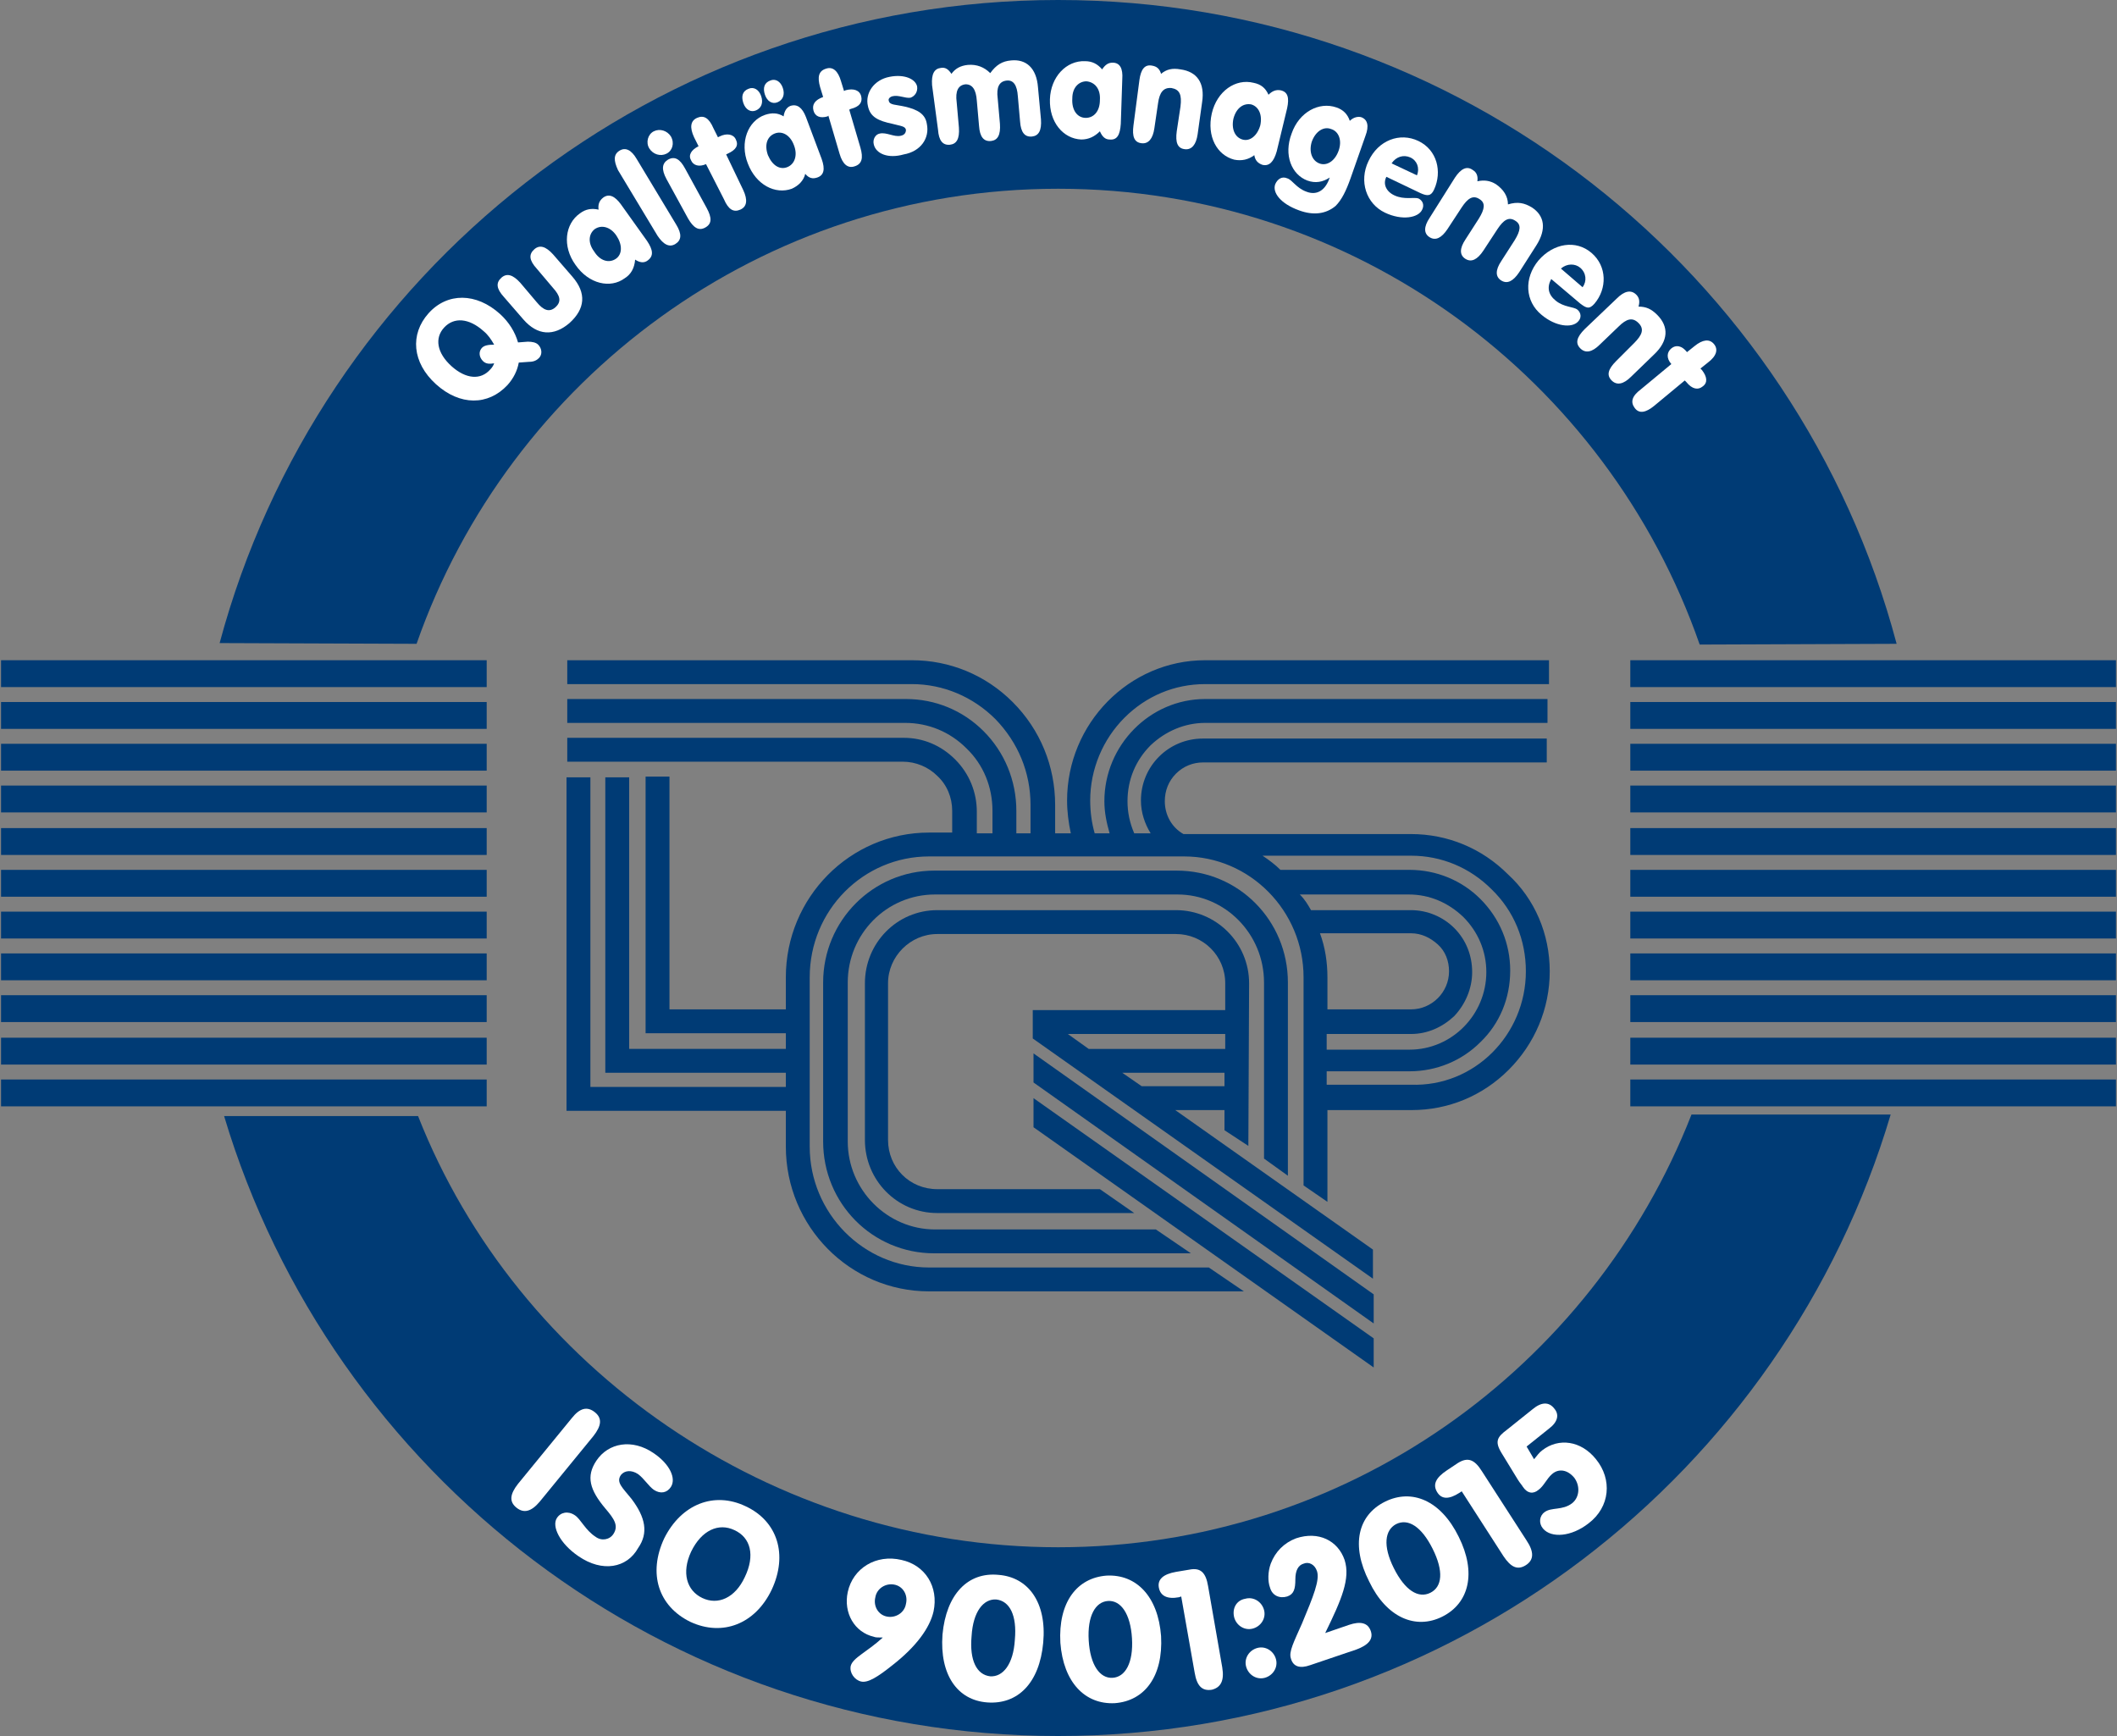
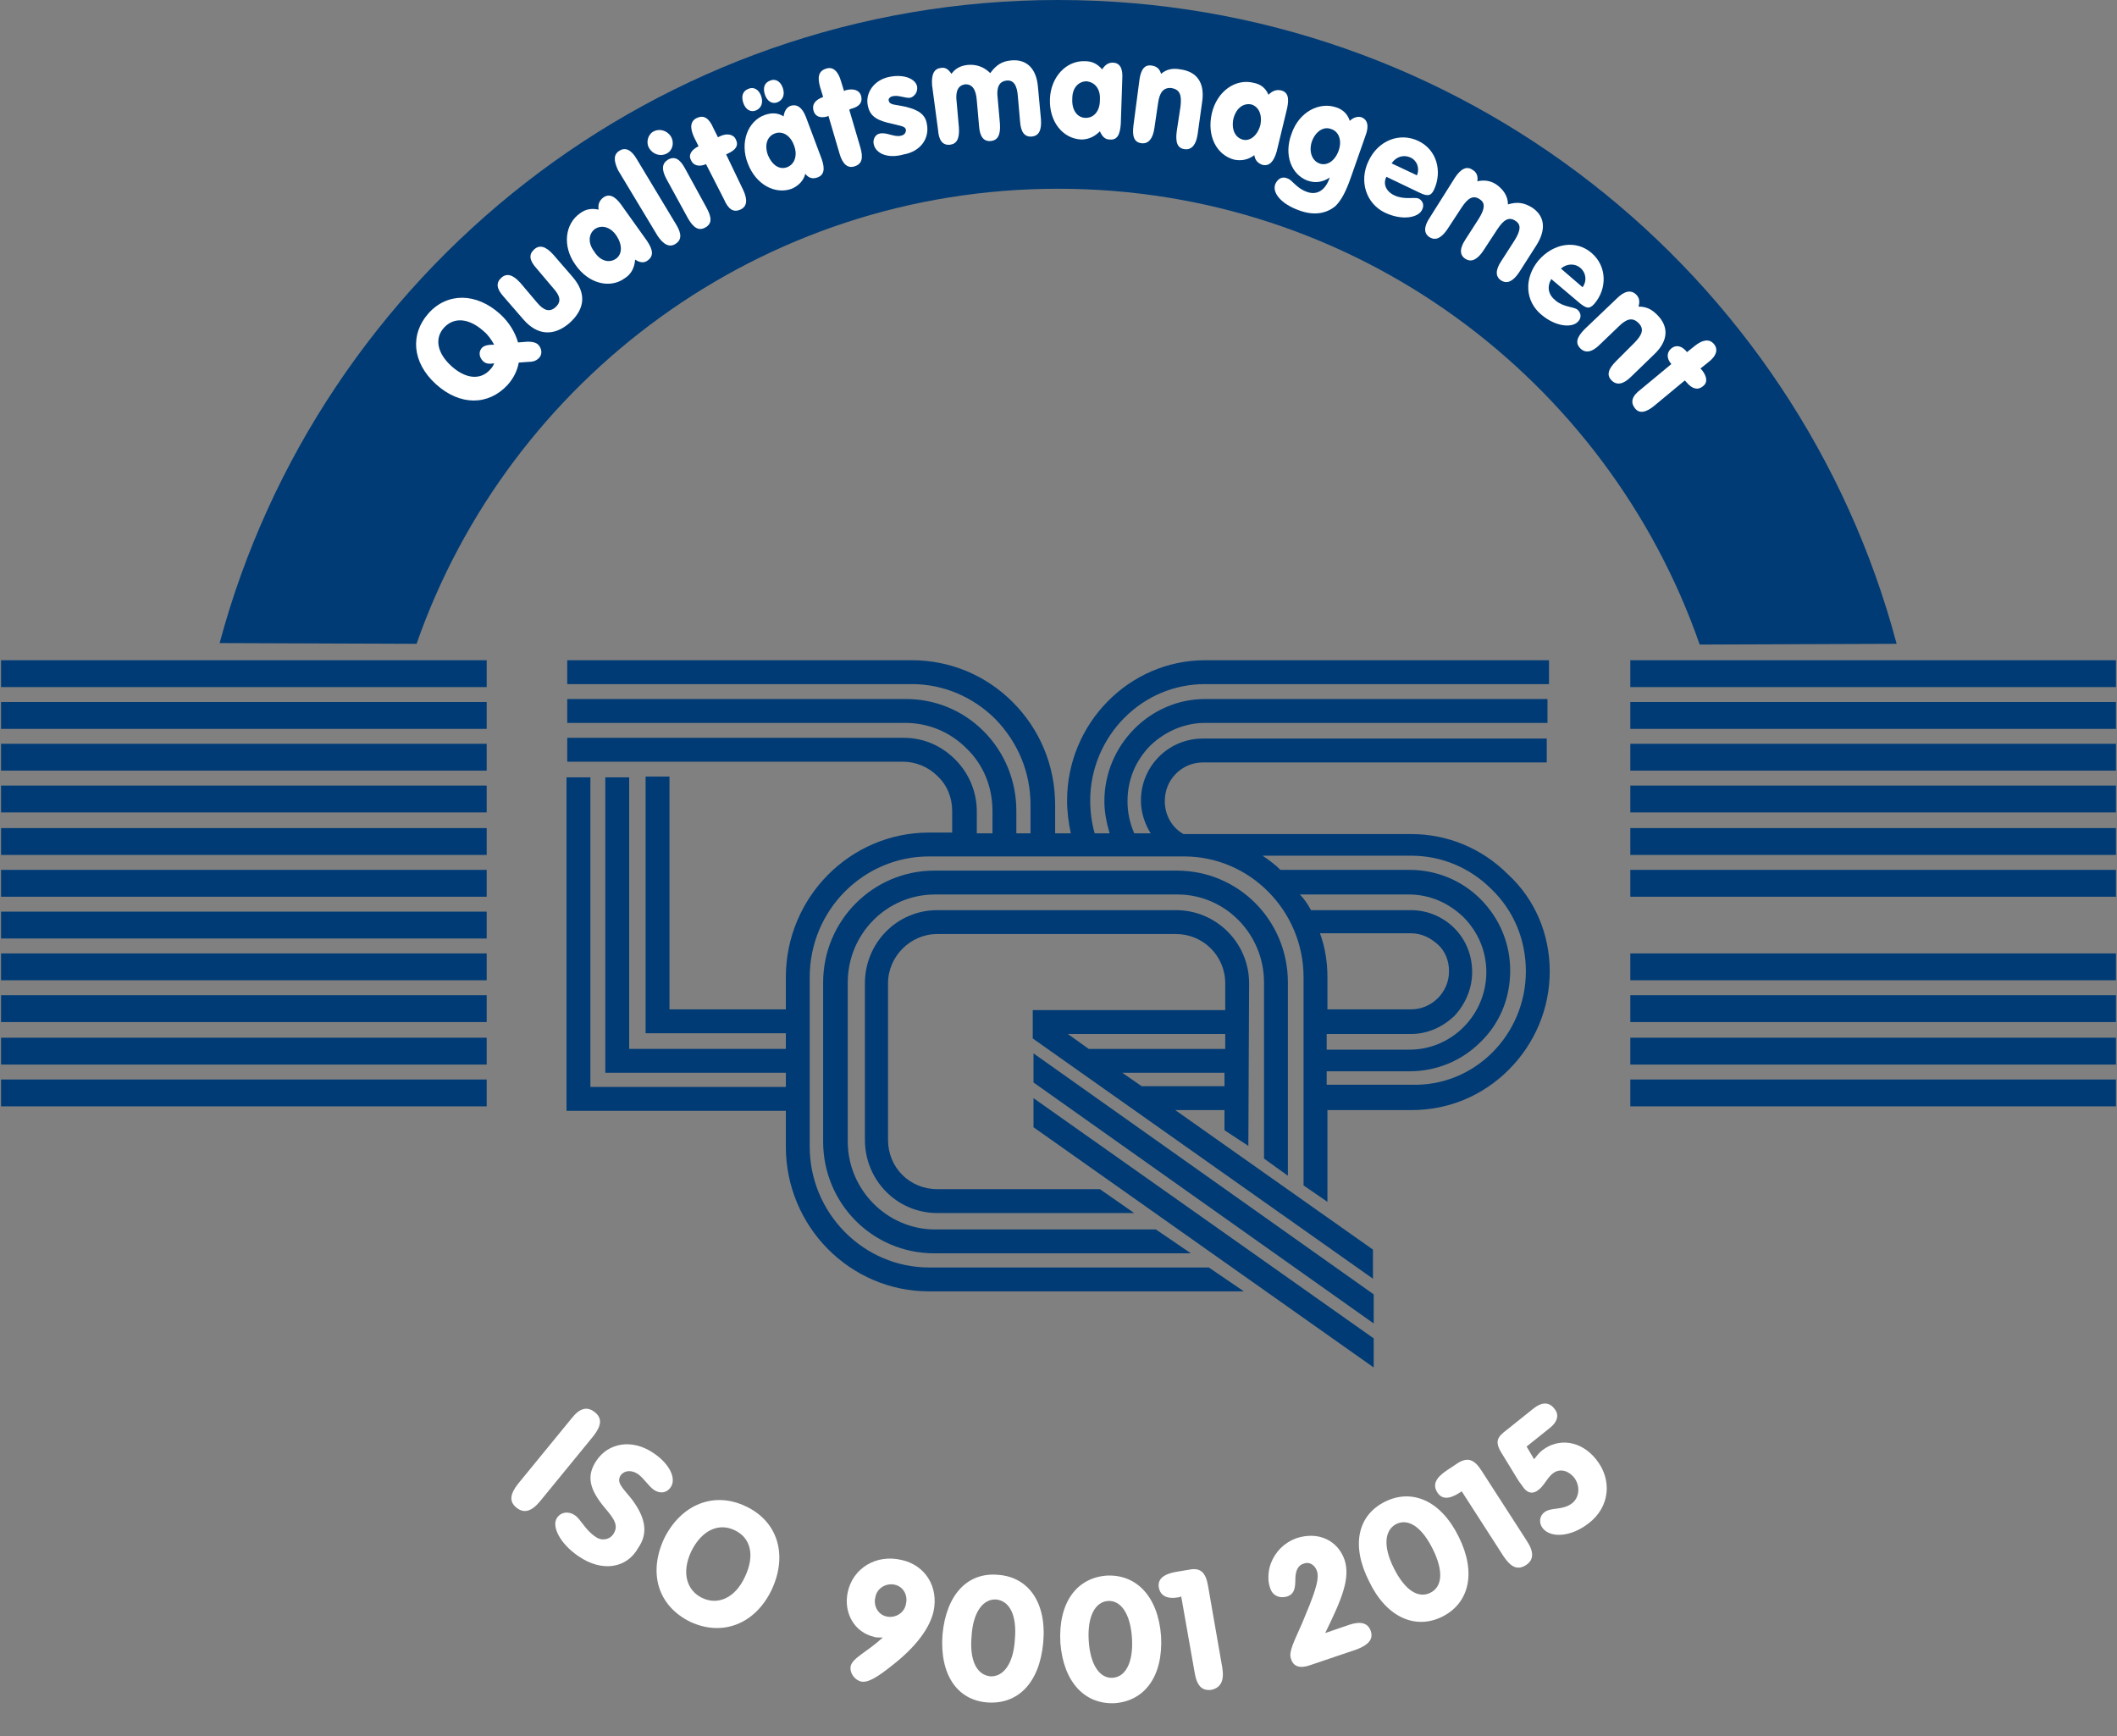
<svg xmlns="http://www.w3.org/2000/svg" version="1.1" width="150" height="123">
  <rect width="100%" height="100%" fill="#808080" stroke="none" />
  <svg version="1.1" x="0" y="0" width="150" height="123" viewBox="0 0 283.5 232.7" style="enable-background:new 0 0 283.5 232.7;" xml:space="preserve">
    <style type="text/css">
	.st0{fill:#003B75;}
	.st1{fill:#FFFFFF;}
</style>
    <g id="Ebene_2">
      <g>
-         <path class="st0" d="M55.9,149.6c13.3,33.8,47.3,57.8,85.8,57.8c38.6,0,71.6-24,84.9-58l26.7,0c-14.3,48.1-58.8,83.3-111.6,83.3    c-52.7,0-97.4-35-111.8-83.1H55.9z" />
        <path class="st0" d="M55.7,86.3c12.4-35.5,46.2-61,86-61c39.8,0,73.6,25.5,86,61.1l26.4-0.1C240.9,36.6,195.6,0,141.7,0    C87.9,0,42.6,36.6,29.3,86.2L55.7,86.3" />
      </g>
      <g>
        <g>
          <g>
            <rect x="218.4" y="88.5" class="st0" width="65.1" height="3.6" />
            <rect x="218.4" y="94.1" class="st0" width="65.1" height="3.6" />
            <rect x="218.4" y="99.7" class="st0" width="65.1" height="3.6" />
            <rect x="218.4" y="105.3" class="st0" width="65.1" height="3.6" />
            <rect x="218.4" y="111" class="st0" width="65.1" height="3.6" />
            <rect x="218.4" y="116.6" class="st0" width="65.1" height="3.6" />
-             <rect x="218.4" y="122.2" class="st0" width="65.1" height="3.6" />
            <rect x="218.4" y="127.8" class="st0" width="65.1" height="3.6" />
            <rect x="218.4" y="133.4" class="st0" width="65.1" height="3.6" />
            <rect x="218.4" y="139.1" class="st0" width="65.1" height="3.6" />
            <rect x="218.4" y="144.7" class="st0" width="65.1" height="3.6" />
          </g>
          <g>
            <rect y="88.5" class="st0" width="65.1" height="3.6" />
            <rect y="94.1" class="st0" width="65.1" height="3.6" />
            <rect y="99.7" class="st0" width="65.1" height="3.6" />
            <rect y="105.3" class="st0" width="65.1" height="3.6" />
            <rect y="111" class="st0" width="65.1" height="3.6" />
            <rect y="116.6" class="st0" width="65.1" height="3.6" />
            <rect y="122.2" class="st0" width="65.1" height="3.6" />
            <rect y="127.8" class="st0" width="65.1" height="3.6" />
            <rect y="133.4" class="st0" width="65.1" height="3.6" />
            <rect y="139.1" class="st0" width="65.1" height="3.6" />
            <rect y="144.7" class="st0" width="65.1" height="3.6" />
          </g>
        </g>
      </g>
      <polygon class="st0" points="184,183.3 184,179.4 138.4,147.2 138.4,151.1 184,183.3  " />
      <path class="st0" d="M159.5,168l-4.7-3.2l-29.6,0c-6.4,0-11.7-5.3-11.7-11.8v-21.3c0-6.5,5.2-11.8,11.7-11.8h32.5   c6.4,0,11.6,5.3,11.6,11.8l0,23.6l3.2,2.3l0-25.9c0-8.3-6.6-15-14.9-15h-32.5c-8.2,0-14.9,6.7-14.9,15V153c0,8.3,6.6,15,14.9,15   L159.5,168z" />
      <polygon class="st0" points="184,177.4 184,173.5 138.4,141.2 138.4,145.1 184,177.4  " />
      <path class="st0" d="M164.1,135.4l0-3.6c0-3.7-3-6.6-6.6-6.6h-32c-3.6,0-6.6,3-6.6,6.6v21c0,3.7,2.9,6.6,6.6,6.6l21.8,0l4.6,3.2   l-26.4,0c-5.4,0-9.7-4.4-9.7-9.8v-21c0-5.4,4.3-9.8,9.7-9.8h32c5.4,0,9.8,4.4,9.8,9.8l-0.1,21.8l-3.2-2.1l0-2.7h-6.6l26.5,18.7v3.9   l-45.6-32.2v-0.6v-3.2v0h0.1l0,0H164.1 M164,143.8h-13.7l2.6,1.8v0H164L164,143.8 M164.1,138.6H143l2.8,2h18.3V138.6z" />
      <path class="st0" d="M207.6,130.2c0,5-2,9.7-5.5,13.2c-3.5,3.5-8.1,5.4-13,5.4h-11.3l0,12.3l-3.2-2.2l0-27.9   c0-8.9-7.2-16.2-16-16.2h-34.2c-8.8,0-16,7.2-16,16.2v22.7c0,8.9,7.2,16.2,16,16.2l37.5,0l4.7,3.2l-42.2,0   c-10.6,0-19.2-8.7-19.2-19.4v-4.8l-27.8,0l-1.6,0v-1.6l0-43.1h3.2l0,41.5l26.2,0v-1.9l-22.6,0h-1.6v-1.6v-38h3.2v36.4l21,0v-2.1   l-17.2,0h-1.6v-1.6l0-32.8l3.2,0l0,31.2l15.6,0V131c0-10.7,8.6-19.4,19.2-19.4h3.1v-2.9c0-1.8-0.7-3.5-2-4.7   c-1.2-1.2-2.9-1.9-4.6-1.9H75.9v-3.2H121c2.6,0,5,1,6.9,2.9c1.9,1.9,2.9,4.4,2.9,7v2.9h2.1v-3c0-3.2-1.2-6.2-3.5-8.4   c-2.2-2.2-5.1-3.4-8.2-3.4H75.9v-3.2h45.4c3.9,0,7.6,1.5,10.4,4.3c2.8,2.8,4.4,6.6,4.4,10.7v3h1.9v-3.8c0-4.4-1.7-8.4-4.7-11.5   c-3-3-7-4.7-11.2-4.7H75.9v-3.2h46.2c5.1,0,9.9,2,13.5,5.6c3.7,3.7,5.7,8.6,5.7,13.8v3.8h2.1c-0.3-1.4-0.5-2.9-0.5-4.4   c0-10.3,8.3-18.8,18.5-18.8h46.1v3.2h-46.1c-4.1,0-7.9,1.6-10.8,4.5c-2.9,2.9-4.6,6.9-4.6,11.1c0,1.5,0.2,3,0.6,4.4h2   c-0.4-1.4-0.7-2.8-0.7-4.3c0-7.5,6.1-13.7,13.5-13.7h45.9v3.2h-45.9c-2.7,0-5.3,1.1-7.3,3c-2,2-3.1,4.6-3.1,7.5   c0,1.5,0.3,2.9,0.9,4.3h2.2c-0.8-1.3-1.3-2.8-1.3-4.4c0-4.6,3.7-8.3,8.3-8.3h46.1v3.2h-46.1c-1.3,0-2.6,0.5-3.6,1.5   c-1,1-1.5,2.3-1.5,3.7c0,1.8,0.9,3.5,2.5,4.4H189c4.9,0,9.5,1.9,13,5.4C205.6,120.5,207.6,125.2,207.6,130.2 M175.6,122H189   c2.2,0,4.3,0.9,5.8,2.4c1.6,1.6,2.4,3.7,2.4,5.9c0,2.2-0.9,4.3-2.4,5.9c-1.6,1.5-3.6,2.4-5.8,2.4h-11.3v2.1h11.1   c5.7,0,10.3-4.7,10.3-10.4c0-2.8-1.1-5.4-3.1-7.4c-2-1.9-4.5-3-7.3-3h-14.6C174.8,120.6,175.2,121.3,175.6,122 M177.8,131l0,4.3   H189c2.8,0,5.1-2.3,5.1-5.1c0-1.4-0.5-2.7-1.5-3.6c-1-0.9-2.2-1.5-3.6-1.5h-12.2C177.5,127,177.8,129,177.8,131 M204.4,130.2   c0-4.2-1.6-8.1-4.6-11c-2.9-2.9-6.7-4.5-10.8-4.5h-19.9c0.9,0.6,1.7,1.2,2.4,1.9h17.3c3.6,0,7,1.4,9.5,3.9c2.6,2.6,4,6,4,9.6   c0,3.7-1.4,7.1-4,9.6c-2.5,2.5-5.9,3.9-9.5,3.9h-11.1l0,1.8H189C197.5,145.7,204.4,138.7,204.4,130.2z" />
    </g>
    <g id="Ebene_1">
      <g>
        <path class="st1" d="M69.1,202.1c-1-0.8-0.9-1.8,0.2-3.2l7.2-8.8c1.1-1.4,2.1-1.6,3.1-0.8c1,0.8,0.9,1.8-0.2,3.2l-7.2,8.8    C71.1,202.6,70.1,202.9,69.1,202.1z" />
        <path class="st1" d="M77.4,208.6c-2.5-1.7-3.6-4-2.9-5.1c0.5-0.8,1.5-1,2.4-0.4c0.8,0.5,1.4,2,2.8,2.9c0.8,0.6,1.9,0.4,2.4-0.4    c0.7-1.1,0.1-2-1.1-3.4c-2.1-2.5-2.6-4.3-1.2-6.4c1.6-2.4,4.8-3,7.7-1c2.2,1.5,3,3.4,2.3,4.5c-0.5,0.8-1.4,1-2.3,0.4    c-0.7-0.5-1.3-1.5-2.1-2.1c-0.9-0.6-1.8-0.5-2.3,0.1c-0.7,1,0.2,1.7,1.4,3.2c1.9,2.5,2.3,4.6,0.9,6.6    C83.9,210.2,80.6,210.8,77.4,208.6z" />
        <path class="st1" d="M99.8,201.9c4.3,2,5.7,6.5,3.5,11.2c-2.2,4.6-6.6,6.3-10.9,4.3c-4.3-2.1-5.7-6.5-3.5-11.2    C91.2,201.6,95.6,199.9,99.8,201.9z M94,214.2c2.1,1,4.4,0,5.7-2.8c1.4-2.9,0.8-5.3-1.4-6.3c-2.1-1-4.4,0-5.8,2.9    C91.2,210.8,91.9,213.2,94,214.2z" />
        <path class="st1" d="M117,219.4c-2.6-0.6-4.1-3.2-3.5-6c0.7-3.2,3.8-5.1,7.2-4.3c3.2,0.7,5,3.6,4.3,6.9c-0.5,2.2-2.3,4.7-5.5,7.2    c-2,1.6-3.3,2.4-4.2,2.2c-0.9-0.2-1.6-1.2-1.4-2.1c0.3-1.1,2.1-1.8,4.3-3.8C117.6,219.5,117.2,219.5,117,219.4z M119.7,212.4    c-1.1-0.2-2.3,0.5-2.5,1.7c-0.3,1.2,0.4,2.4,1.6,2.6c1.1,0.2,2.3-0.5,2.5-1.7C121.6,213.8,120.9,212.6,119.7,212.4z" />
        <path class="st1" d="M133.7,211.1c4,0.3,6.5,3.7,6,9.1c-0.5,5.4-3.4,8.3-7.5,8c-4-0.3-6.4-3.7-6-9.1    C126.7,213.7,129.6,210.7,133.7,211.1z M130.1,219.3c-0.3,3.3,0.7,5.2,2.5,5.4c1.7,0.1,3.1-1.6,3.3-4.9c0.3-3.3-0.7-5.2-2.5-5.4    C131.7,214.3,130.3,216,130.1,219.3z" />
        <path class="st1" d="M148.2,211.2c4-0.2,6.9,2.8,7.3,8.1c0.3,5.4-2.2,8.7-6.2,9c-4,0.2-6.9-2.8-7.3-8.1    C141.7,214.8,144.2,211.5,148.2,211.2z M145.8,219.9c0.2,3.3,1.5,5.1,3.2,5c1.7-0.1,2.8-2,2.6-5.3c-0.2-3.3-1.5-5.1-3.2-5    C146.7,214.7,145.6,216.6,145.8,219.9z" />
        <path class="st1" d="M162.3,226.5c-1.3,0.2-2-0.5-2.3-2.3l-1.8-10.2l-0.3,0.1c-1.6,0.3-2.5-0.2-2.7-1.3c-0.2-1.1,0.6-1.8,2.3-2.1    l1.8-0.3c1.5-0.3,2.2,0.4,2.5,2.2l1.9,10.9C164,225.3,163.5,226.2,162.3,226.5z" />
-         <path class="st1" d="M166.8,214.3c1.1-0.3,2.2,0.4,2.5,1.5c0.3,1.1-0.4,2.2-1.5,2.5c-1.1,0.3-2.2-0.4-2.5-1.5    C165,215.6,165.6,214.5,166.8,214.3z M168.4,220.9c1.1-0.3,2.2,0.4,2.5,1.5c0.3,1.1-0.4,2.2-1.5,2.5c-1.1,0.3-2.2-0.4-2.5-1.5    C166.6,222.3,167.3,221.2,168.4,220.9z" />
        <path class="st1" d="M183.6,218.6c0.4,1.1-0.3,1.9-1.9,2.5l-6.2,2.1c-1.4,0.5-2.3,0.2-2.6-0.9c-0.3-0.9,0.4-2.2,1.5-4.7    c1.5-3.6,2.4-5.8,2-7c-0.3-0.9-1.1-1.3-1.8-1c-0.7,0.2-1.1,0.9-1.1,2.1c0,1.3-0.2,2-1.1,2.3c-1,0.3-2-0.1-2.3-1.2    c-0.3-0.8-0.3-2.1,0.1-3.2c0.6-1.6,1.8-2.8,3.4-3.4c3-1,5.6,0.3,6.5,2.9c0.8,2.5-0.4,5.3-2.6,9.8l3.2-1.1    C182.2,217.3,183.2,217.5,183.6,218.6z" />
        <path class="st1" d="M185.5,201.3c3.6-1.8,7.5-0.2,9.9,4.7c2.4,4.8,1.4,8.9-2.2,10.7c-3.6,1.8-7.5,0.1-9.8-4.7    C180.9,207.1,181.9,203.1,185.5,201.3z M186.7,210.2c1.5,3,3.3,4.1,4.9,3.3c1.6-0.8,1.8-2.9,0.3-5.9c-1.5-3-3.3-4.1-4.9-3.3    C185.5,205.1,185.2,207.2,186.7,210.2z" />
        <path class="st1" d="M204.4,209.8c-1.1,0.7-2,0.3-3-1.2l-5.6-8.7l-0.3,0.2c-1.4,0.9-2.4,0.9-3-0.1c-0.6-1-0.2-1.9,1.3-2.9l1.5-1    c1.3-0.8,2.2-0.5,3.2,1.1l6,9.3C205.5,208,205.5,209.1,204.4,209.8z" />
        <path class="st1" d="M206.6,194.4c2.2-1.7,5.2-1.3,7.2,1.2c2.2,2.7,1.9,6.4-1,8.6c-2.3,1.8-5,2-6.1,0.7c-0.6-0.7-0.5-1.7,0.2-2.2    c0.9-0.7,2.4-0.2,3.7-1.2c1-0.8,1.1-2.3,0.3-3.4c-0.9-1.1-2.1-1.3-3-0.5c-0.7,0.6-1.1,1.6-1.8,2.1c-0.7,0.6-1.5,0.5-2.1-0.4    c-0.1-0.2-0.4-0.5-0.7-1l-2.2-3.6c-0.9-1.5-0.5-2.1,0.7-3l3.5-2.8c1.2-1,2.2-1,2.9-0.1c0.7,0.8,0.5,1.8-0.7,2.7l-3,2.4l1,1.7    C205.9,195.1,206.2,194.7,206.6,194.4z" />
      </g>
    </g>
    <g id="Ebene_3">
      <g>
        <path class="st1" d="M67.9,51.6c-2.6,2.8-6.4,2.8-9.6-0.1c-3.2-2.9-3.5-6.7-1-9.5c2.5-2.8,6.4-2.8,9.6,0.1c1.2,1.1,2,2.4,2.4,3.8    l1.3-0.1c0.6,0,1.1,0.1,1.4,0.4c0.5,0.5,0.6,1.3,0.1,1.8c-0.3,0.3-0.7,0.5-1.3,0.5l-1.4,0.1C69.2,49.7,68.7,50.7,67.9,51.6z     M64.6,48.4c-0.5-0.5-0.6-1.2-0.2-1.7c0.3-0.4,0.9-0.5,1.7-0.5c-0.4-0.7-0.8-1.3-1.4-1.8c-2-1.8-4-1.9-5.3-0.5    c-1.3,1.4-1,3.4,1,5.2c1.9,1.7,3.9,1.9,5.2,0.4c0.2-0.2,0.4-0.5,0.5-0.8C65.5,48.8,65,48.8,64.6,48.4z" />
        <path class="st1" d="M67.4,39.8c-1-1.1-1.1-1.9-0.3-2.6c0.7-0.6,1.5-0.4,2.5,0.7l2.2,2.6c0.9,1.1,1.7,1.4,2.5,0.7    c0.9-0.8,0.6-1.6-0.3-2.6L71.8,36c-1-1.1-1.1-1.9-0.3-2.6c0.7-0.6,1.5-0.4,2.5,0.7l2.6,3c1.9,2.2,1.7,4.3-0.4,6.2    c-2.1,1.8-4.3,1.7-6.2-0.5L67.4,39.8z" />
        <path class="st1" d="M83.6,37.3c-1.9,1.4-4.8,0.8-6.6-1.8c-1.8-2.5-1.4-5.5,0.6-6.9c0.8-0.6,1.6-0.7,2.5-0.5    c-0.1-0.7,0.1-1.2,0.6-1.6c0.8-0.6,1.6-0.2,2.4,0.9l3.5,4.9c0.8,1.2,0.9,2,0.1,2.6c-0.5,0.4-1.1,0.3-1.7-0.1    C84.9,36,84.4,36.8,83.6,37.3z M82.4,34.7c0.9-0.6,0.9-1.9,0.1-3.1c-0.8-1.2-2-1.5-2.9-0.9c-0.8,0.6-1,1.8-0.1,3    C80.3,35,81.5,35.3,82.4,34.7z" />
        <path class="st1" d="M82.9,20.2c0.8-0.5,1.6-0.1,2.3,1.1l5.3,8.8c0.8,1.3,0.7,2.1-0.1,2.6c-0.8,0.5-1.6,0.1-2.4-1.1l-5.3-8.8    C82.1,21.5,82.1,20.7,82.9,20.2z" />
        <path class="st1" d="M87.5,17.6c0.8-0.4,1.8-0.1,2.3,0.7c0.5,0.9,0.2,1.9-0.6,2.3c-0.8,0.4-1.8,0.1-2.3-0.7    C86.4,19.1,86.7,18,87.5,17.6z M94.4,30.5c-0.9,0.5-1.6,0-2.3-1.2l-2.9-5.3c-0.7-1.3-0.6-2.1,0.2-2.6c0.9-0.5,1.6-0.1,2.3,1.2    l2.9,5.3C95.3,29.2,95.3,30,94.4,30.5z" />
        <path class="st1" d="M94.5,22c-0.9,0.4-1.7,0.2-2-0.5c-0.4-0.7,0-1.4,1-1.9l-0.6-1.2c-0.6-1.3-0.5-2.2,0.4-2.6    c0.9-0.4,1.6,0,2.2,1.4l0.6,1.2l0.2-0.1c1-0.5,1.9-0.3,2.2,0.4c0.4,0.8,0,1.4-1.1,1.9l-0.2,0.1l2.3,4.8c0.6,1.3,0.5,2.2-0.4,2.6    c-0.9,0.4-1.6,0-2.2-1.4L94.5,22L94.5,22z" />
        <path class="st1" d="M101.2,14.8c-0.7,0.3-1.4-0.1-1.7-1c-0.3-0.9-0.1-1.6,0.7-1.9c0.7-0.3,1.4,0.1,1.7,1    C102.2,13.8,101.9,14.5,101.2,14.8z M106,25.3c-2.2,0.8-4.8-0.5-5.9-3.4c-1.1-2.8,0-5.7,2.3-6.5c0.9-0.3,1.7-0.3,2.5,0.2    c0.1-0.7,0.4-1.2,0.9-1.4c0.9-0.3,1.6,0.2,2.1,1.5l2.1,5.6c0.5,1.4,0.3,2.2-0.6,2.5c-0.6,0.2-1.1,0.1-1.6-0.5    C107.6,24.2,106.9,24.9,106,25.3z M104.1,13.7c-0.7,0.3-1.4-0.1-1.7-1c-0.3-0.9-0.1-1.6,0.7-1.9c0.7-0.3,1.4,0.1,1.7,1    C105.1,12.7,104.8,13.4,104.1,13.7z M105.4,22.4c1-0.4,1.4-1.6,0.9-2.9c-0.5-1.4-1.6-2-2.6-1.6c-1,0.4-1.4,1.5-0.9,2.9    C103.4,22.2,104.4,22.8,105.4,22.4z" />
        <path class="st1" d="M110.8,15.6c-1,0.3-1.7,0-1.9-0.8c-0.2-0.8,0.2-1.4,1.3-1.8l-0.4-1.3c-0.4-1.4-0.2-2.2,0.8-2.5    c0.9-0.3,1.6,0.3,2,1.7l0.4,1.3l0.2-0.1c1.1-0.3,1.9,0,2.1,0.8c0.2,0.8-0.2,1.4-1.4,1.7l-0.2,0.1l1.5,5.1c0.4,1.4,0.2,2.2-0.8,2.5    c-0.9,0.3-1.6-0.3-2-1.7l-1.5-5.1L110.8,15.6z" />
        <path class="st1" d="M117,19.4c-0.2-0.7,0.2-1.4,0.8-1.5c0.9-0.2,1.9,0.5,2.8,0.3c0.5-0.1,0.7-0.4,0.7-0.8    c-0.1-0.5-0.7-0.5-1.8-0.8c-1.9-0.4-3-0.9-3.3-2.4c-0.4-1.7,0.8-3.5,2.9-3.9c2-0.4,3.5,0.3,3.7,1.3c0.1,0.7-0.3,1.3-0.9,1.5    c-0.7,0.1-1.6-0.4-2.4-0.2c-0.4,0.1-0.6,0.4-0.5,0.6c0.1,0.6,0.9,0.5,2.2,0.8c1.7,0.4,2.7,1,2.9,2.3c0.4,1.9-0.8,3.7-3.1,4.1    C118.9,21.3,117.3,20.6,117,19.4z" />
        <path class="st1" d="M124.8,11.4c-0.1-1.5,0.3-2.2,1.2-2.3c0.6-0.1,1,0.2,1.4,0.8c0.5-0.7,1.2-1.1,2.2-1.2c1.2-0.1,2.2,0.3,3,1.1    c0.8-1.1,1.6-1.6,2.8-1.7c2-0.2,3.4,1,3.6,3.6l0.4,4.3c0.1,1.5-0.3,2.2-1.2,2.3c-1,0.1-1.5-0.6-1.6-2l-0.3-3.4    c-0.1-1.5-0.6-2.2-1.5-2.1c-1,0.1-1.4,0.9-1.2,2.4l0.3,3.4c0.1,1.5-0.3,2.2-1.2,2.3c-1,0.1-1.5-0.6-1.6-2l-0.3-3.4    c-0.1-1.5-0.6-2.2-1.5-2.2c-1,0.1-1.4,0.9-1.2,2.4l0.3,3.4c0.1,1.5-0.3,2.2-1.2,2.3c-1,0.1-1.5-0.6-1.6-2L124.8,11.4z" />
        <path class="st1" d="M144.8,18.7c-2.4-0.1-4.3-2.3-4.2-5.4c0.1-3,2.2-5.2,4.7-5.1c1,0,1.7,0.4,2.3,1.1c0.4-0.6,0.8-0.9,1.4-0.9    c1,0,1.4,0.8,1.3,2.2l-0.2,6c-0.1,1.5-0.5,2.2-1.5,2.1c-0.6,0-1-0.4-1.3-1.1C146.6,18.3,145.8,18.7,144.8,18.7z M145.4,15.8    c1.1,0,1.9-0.9,1.9-2.4c0.1-1.5-0.7-2.4-1.8-2.5c-1,0-1.9,0.8-1.9,2.3C143.5,14.8,144.3,15.8,145.4,15.8z" />
        <path class="st1" d="M152.6,10.7c0.2-1.4,0.7-2.1,1.7-1.9c0.6,0.1,1,0.4,1.2,1.1c0.7-0.6,1.5-0.8,2.6-0.6c2.2,0.3,3.3,1.8,2.9,4.4    l-0.6,4.3c-0.2,1.4-0.8,2.1-1.7,2c-1-0.1-1.3-0.9-1.1-2.4l0.5-3.3c0.2-1.6-0.1-2.3-1.2-2.5c-1.1-0.1-1.6,0.6-1.8,2l-0.5,3.4    c-0.2,1.4-0.8,2.1-1.7,2c-1-0.1-1.3-0.9-1.1-2.4L152.6,10.7z" />
        <path class="st1" d="M165.3,21.4c-2.3-0.6-3.7-3.1-3-6.2c0.7-3,3.2-4.7,5.6-4.1c1,0.2,1.6,0.7,2,1.6c0.5-0.5,1-0.7,1.6-0.6    c1,0.2,1.2,1,0.9,2.4l-1.4,5.8c-0.4,1.4-1,2-1.9,1.8c-0.6-0.2-1-0.6-1.1-1.3C167.2,21.4,166.3,21.6,165.3,21.4z M166.4,18.7    c1,0.3,2-0.5,2.4-1.9c0.3-1.4-0.2-2.5-1.2-2.8c-1-0.2-2,0.4-2.4,1.9C164.9,17.3,165.4,18.4,166.4,18.7z" />
        <path class="st1" d="M175.1,24.2c-2.1-0.8-3.2-3.4-2.1-6.3c1-2.9,3.7-4.3,6-3.5c0.9,0.3,1.5,0.9,1.8,1.8c0.5-0.5,1.1-0.6,1.5-0.5    c0.9,0.3,1.1,1.2,0.6,2.5l-2,5.7c-0.6,1.7-1.2,2.9-2,3.7c-1.3,1.1-3,1.3-4.9,0.6c-2.5-0.9-3.6-2.4-3.2-3.5    c0.3-0.7,0.9-1.1,1.6-0.8c0.7,0.2,1.2,1.3,2.6,1.8c1.3,0.5,2.4-0.1,3-1.6c0-0.1,0.1-0.2,0.1-0.3C177.2,24.4,176.2,24.6,175.1,24.2    z M176.7,21.9c1,0.4,2.1-0.3,2.6-1.7c0.5-1.4,0-2.6-1-2.9c-1-0.4-2.1,0.3-2.6,1.7C175.3,20.3,175.7,21.5,176.7,21.9z" />
        <path class="st1" d="M186.8,26.2c1.3,0.6,2.6,0.2,3.2,0.4c0.6,0.3,0.8,0.9,0.5,1.5c-0.5,1.1-2.7,1.5-5,0.4    c-2.5-1.2-3.5-4.2-2.2-6.9c1.3-2.8,4.2-3.9,6.7-2.7c2.5,1.2,3.2,4.1,2.1,6.5c-0.4,0.9-0.9,0.9-1.8,0.5l-4.6-2.2    C185.2,24.7,185.7,25.7,186.8,26.2z M189.8,23.5c0.4-1,0-2-0.9-2.4c-0.9-0.4-1.9-0.1-2.5,0.8L189.8,23.5z" />
        <path class="st1" d="M194.9,23.8c0.8-1.2,1.6-1.6,2.4-1c0.5,0.3,0.7,0.8,0.6,1.5c0.9-0.2,1.7-0.1,2.5,0.4c1,0.7,1.6,1.6,1.6,2.7    c1.3-0.4,2.2-0.2,3.2,0.4c1.7,1.1,2,2.9,0.6,5.1l-2.3,3.6c-0.8,1.2-1.6,1.6-2.4,1.1c-0.8-0.5-0.8-1.4,0-2.6l1.8-2.8    c0.8-1.3,0.9-2.1,0.1-2.6c-0.9-0.6-1.6-0.1-2.4,1.1l-1.9,2.9c-0.8,1.2-1.6,1.6-2.4,1.1c-0.8-0.5-0.8-1.4,0-2.6l1.8-2.8    c0.8-1.3,0.9-2.1,0.1-2.6c-0.9-0.6-1.6-0.1-2.4,1.1l-1.9,2.9c-0.8,1.2-1.6,1.6-2.4,1.1c-0.8-0.5-0.8-1.4,0-2.6L194.9,23.8z" />
        <path class="st1" d="M208.4,40.3c1.1,0.9,2.4,0.8,2.9,1.2c0.5,0.4,0.6,1.1,0.1,1.6c-0.8,0.9-3,0.7-4.9-0.9    c-2.2-1.8-2.4-4.9-0.4-7.3c2-2.3,5-2.8,7.1-1c2.1,1.8,2.1,4.8,0.4,6.8c-0.7,0.8-1.1,0.6-1.9,0l-3.9-3.3    C207.2,38.5,207.4,39.5,208.4,40.3z M212,38.5c0.6-0.8,0.5-1.9-0.3-2.6c-0.7-0.6-1.8-0.6-2.6,0.1L212,38.5z" />
        <path class="st1" d="M216.6,40c1-1,1.9-1.2,2.6-0.5c0.4,0.4,0.5,0.9,0.3,1.6c1,0,1.7,0.3,2.5,1.1c1.6,1.6,1.5,3.5-0.4,5.3l-3.1,3    c-1,1-1.9,1.2-2.6,0.5c-0.7-0.7-0.5-1.5,0.6-2.6l2.4-2.4c1.1-1.1,1.4-1.9,0.6-2.7c-0.8-0.8-1.6-0.6-2.7,0.5l-2.5,2.4    c-1,1-1.9,1.2-2.6,0.5c-0.7-0.7-0.5-1.5,0.6-2.6L216.6,40z" />
        <path class="st1" d="M223.9,48.8c-0.7-0.8-0.6-1.6,0-2.1c0.6-0.5,1.4-0.4,2.1,0.5l1-0.8c1.1-0.9,2-1,2.6-0.3    c0.6,0.7,0.4,1.6-0.8,2.5l-1,0.8l0.2,0.2c0.7,0.9,0.8,1.7,0.1,2.2c-0.6,0.5-1.4,0.4-2.2-0.6l-0.2-0.2l-4.1,3.4    c-1.1,0.9-2,1.1-2.6,0.3c-0.6-0.8-0.4-1.6,0.8-2.5L223.9,48.8L223.9,48.8z" />
      </g>
    </g>
  </svg>
</svg>